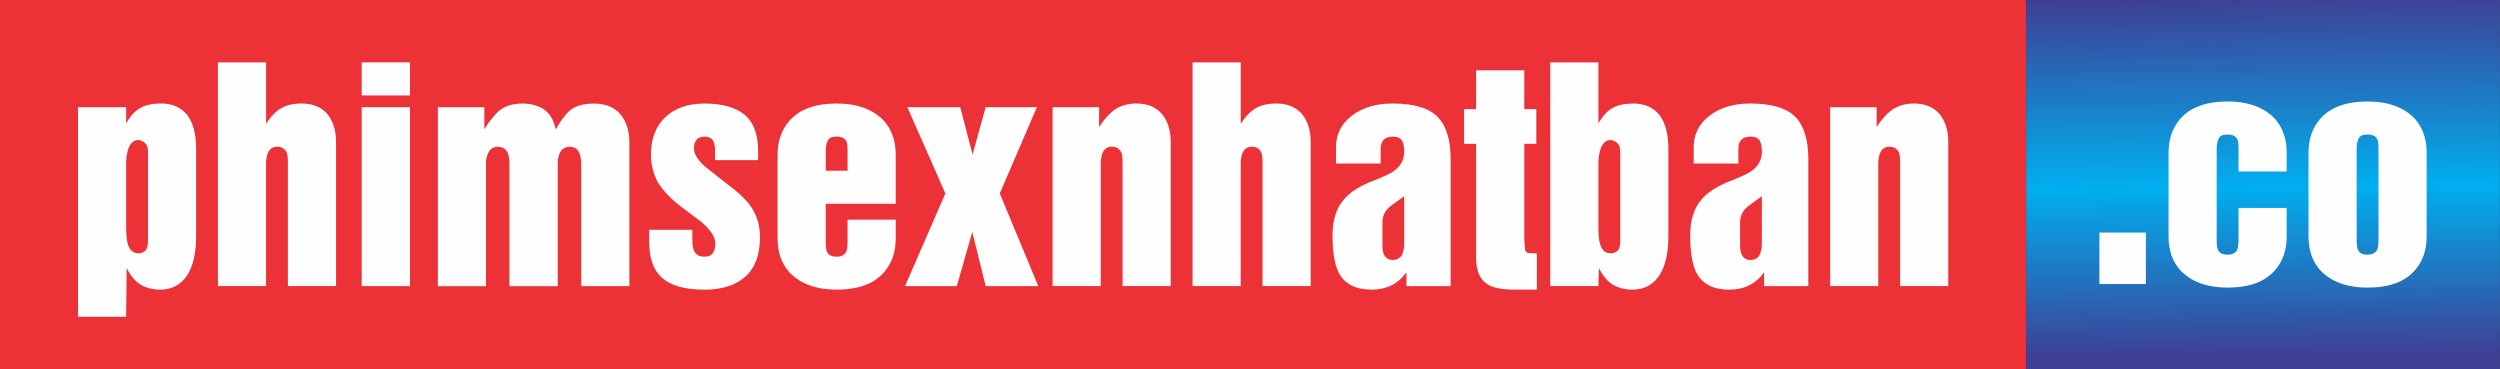
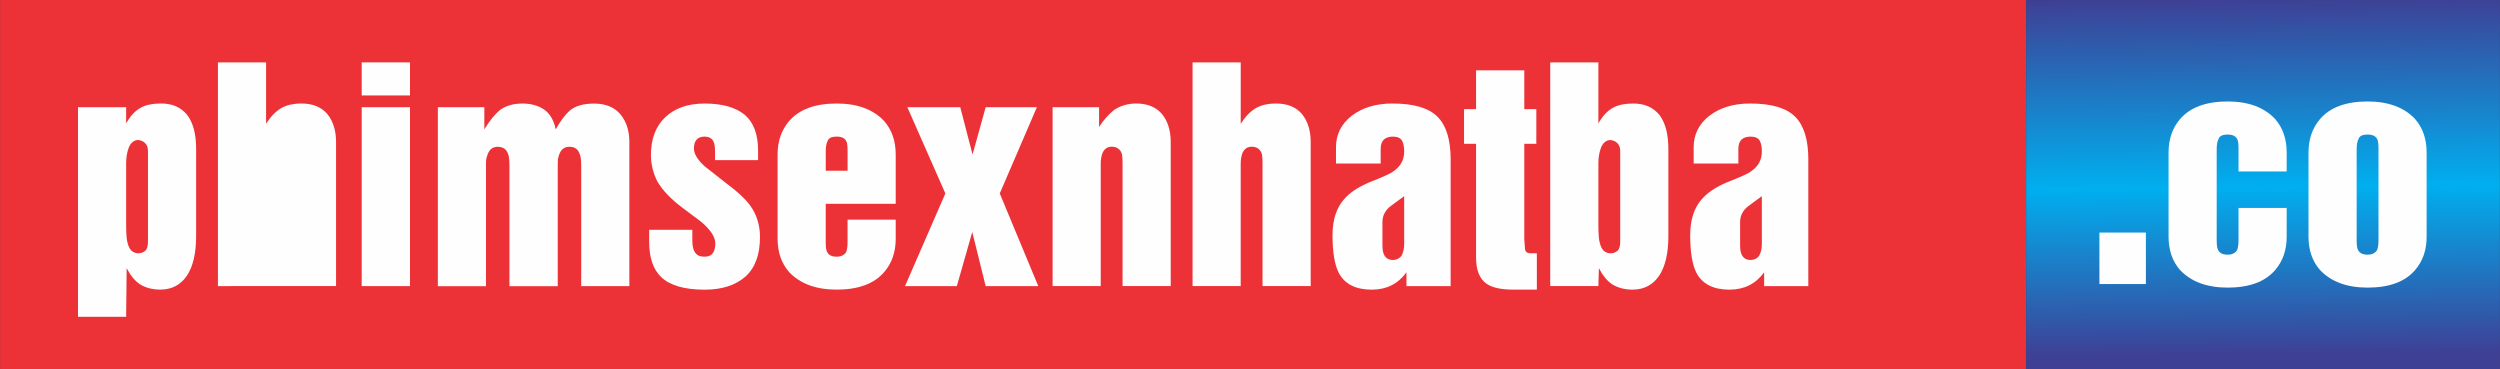
<svg xmlns="http://www.w3.org/2000/svg" xml:space="preserve" width="5.286in" height="0.781in" version="1.1" style="shape-rendering:geometricPrecision; text-rendering:geometricPrecision; image-rendering:optimizeQuality; fill-rule:evenodd; clip-rule:evenodd" viewBox="0 0 981.18 144.98">
  <rect x="0" y="0" width="981.18" height="144.98" fill="#333333" stroke="none" />
  <defs>
    <style type="text/css">
   
    .fil0 {fill:#ED3237}
    .fil2 {fill:#FEFEFE;fill-rule:nonzero}
    .fil1 {fill:url(#id0)}
   
  </style>
    <linearGradient id="id0" gradientUnits="userSpaceOnUse" x1="885.88" y1="-0.5" x2="887.19" y2="139.27">
      <stop offset="0" style="stop-opacity:1; stop-color:#3E4095" />
      <stop offset="0.529" style="stop-opacity:1; stop-color:#00AFEF" />
      <stop offset="1" style="stop-opacity:1; stop-color:#3E4095" />
    </linearGradient>
  </defs>
  <g id="Layer_x0020_1">
    <g id="_1674660463200">
      <rect class="fil0" x="-0" y="0" width="795.23" height="144.95" />
      <path class="fil1" d="M807.77 0l173.22 0 0 0.02 0.19 0 0 144.95 -0.19 0 0 0.02 -173.22 0c-0.19,0 -0.38,-0.01 -0.57,-0.02l-11.97 0 0 -144.95 11.97 0c0.19,-0.01 0.38,-0.02 0.57,-0.02z" />
      <path class="fil2" d="M30.57 124.36l0 -82.29 18.9 0 0 6.39c1.54,-2.8 3.37,-4.82 5.51,-6.06 2.05,-1.19 4.78,-1.78 8.22,-1.78 4.39,0 7.8,1.5 10.24,4.5 2.33,3.08 3.5,7.51 3.5,13.31l0 34.28c0,6.68 -1.21,11.85 -3.61,15.49 -2.49,3.66 -5.99,5.47 -10.46,5.47 -3.08,0 -5.73,-0.7 -7.98,-2.09 -2.01,-1.35 -3.75,-3.48 -5.22,-6.34l-0.2 19.1 -18.9 0zm18.9 -60.52l0 24.15c0,3.83 0.18,6.32 0.59,7.45 0.64,2.65 2.05,3.97 4.23,3.97 1.12,0 2.05,-0.37 2.8,-1.08 0.64,-0.68 0.95,-1.85 0.95,-3.53l0 -35.56c0,-1.34 -0.38,-2.36 -1.17,-3.11 -0.53,-0.59 -1.39,-0.97 -2.58,-1.19 -1.61,0 -2.84,0.92 -3.7,2.75 -0.75,1.96 -1.12,4.01 -1.12,6.15z" />
-       <path id="_1" class="fil2" d="M85.5 112.3l0 -87.82 18.9 0 0 24.1c1.78,-2.8 3.73,-4.82 5.84,-6.08 2.11,-1.25 4.82,-1.87 8.09,-1.87 4.41,0 7.78,1.39 10.14,4.17 2.25,2.8 3.39,6.43 3.39,10.89l0 56.6 -18.9 0 0 -48.01c0,-2.29 -0.13,-3.72 -0.42,-4.28 -0.68,-1.61 -1.96,-2.42 -3.86,-2.42 -1.76,0 -2.98,0.92 -3.7,2.73 -0.4,1.24 -0.59,2.58 -0.59,3.97l0 48.01 -18.9 0z" />
+       <path id="_1" class="fil2" d="M85.5 112.3l0 -87.82 18.9 0 0 24.1c1.78,-2.8 3.73,-4.82 5.84,-6.08 2.11,-1.25 4.82,-1.87 8.09,-1.87 4.41,0 7.78,1.39 10.14,4.17 2.25,2.8 3.39,6.43 3.39,10.89l0 56.6 -18.9 0 0 -48.01l0 48.01 -18.9 0z" />
      <path id="_2" class="fil2" d="M141.93 112.3l0 -70.22 18.95 0 0 70.22 -18.95 0zm0 -74.84l0 -12.98 18.95 0 0 12.98 -18.95 0z" />
      <path id="_3" class="fil2" d="M171.82 112.3l0 -70.22 18.24 0 0 8.7c1.9,-3.15 3.88,-5.64 5.97,-7.47 2.33,-1.78 5.33,-2.67 9.01,-2.67 3.28,0 6.1,0.77 8.42,2.31 2.36,1.65 3.9,4.25 4.61,7.84 1.89,-3.37 3.77,-5.86 5.62,-7.47 2.18,-1.78 5.33,-2.67 9.45,-2.67 4.47,0 7.91,1.39 10.29,4.17 2.36,2.8 3.55,6.43 3.55,10.89l0 56.6 -18.9 0 0 -47.15c0,-2.33 -0.18,-3.9 -0.59,-4.72 -0.64,-1.9 -1.98,-2.84 -4.01,-2.84 -2.01,0 -3.37,1.04 -4.08,3.17 -0.22,0.68 -0.37,1.26 -0.44,1.76 -0.05,0.57 -0.09,1.45 -0.09,2.64l0 47.15 -18.95 0 0 -47.15c0,-2.33 -0.17,-3.9 -0.53,-4.72 -0.64,-1.9 -2,-2.84 -4.07,-2.84 -1.98,0 -3.31,1.04 -4.03,3.17 -0.26,0.68 -0.42,1.26 -0.49,1.76 -0.07,0.57 -0.09,1.45 -0.09,2.64l0 47.15 -18.9 0z" />
      <path id="_4" class="fil2" d="M254.76 94.81l0 -4.61 16.94 0 0 4.28c0,2.36 0.48,4.05 1.41,5.05 0.68,0.82 1.81,1.23 3.42,1.23 2.78,0 4.19,-1.74 4.19,-5.2 0,-2.62 -1.96,-5.53 -5.86,-8.75l-6.81 -5.09c-4.69,-3.5 -8.04,-7.01 -10.09,-10.51 -1.67,-3.37 -2.51,-6.81 -2.51,-10.36 0,-6.35 1.89,-11.33 5.68,-14.9 3.75,-3.53 8.9,-5.31 15.4,-5.31 6.87,0 12.1,1.46 15.71,4.39 3.52,3 5.27,7.71 5.27,14.12l0 3.7 -16.9 0 0 -3.7c0,-2.01 -0.35,-3.44 -1.03,-4.3 -0.71,-0.82 -1.74,-1.23 -3.06,-1.23 -2.78,0 -4.19,1.57 -4.19,4.72 0,2.07 1.45,4.41 4.3,7.01l8.7 6.83c4.14,3.08 7.1,5.82 8.9,8.26 2.67,3.57 4.03,7.78 4.03,12.6 0,6.9 -1.9,12.07 -5.69,15.51 -3.9,3.42 -9.25,5.15 -16.04,5.15 -7.98,0 -13.7,-1.68 -17.16,-5.04 -3.08,-3 -4.61,-7.62 -4.61,-13.84z" />
      <path id="_5" class="fil2" d="M305.17 93.73l0 -33.09c0,-5.2 1.5,-9.56 4.5,-13.09 3.97,-4.61 10.2,-6.92 18.68,-6.92 8.15,0 14.37,2.31 18.68,6.92 3,3.46 4.5,7.84 4.5,13.09l0 19.35 -27.47 0 0 15.03c0,1.81 0.15,3.08 0.48,3.75 0.57,1.32 1.85,1.98 3.81,1.98 1.76,0 3,-0.62 3.75,-1.87 0.37,-0.97 0.53,-2.25 0.53,-3.86l0 -8.81 18.9 0 0 7.51c0,5.2 -1.5,9.54 -4.5,13.04 -3.94,4.61 -10.16,6.92 -18.68,6.92 -8.11,0 -14.34,-2.31 -18.68,-6.92 -3,-3.42 -4.5,-7.78 -4.5,-13.04zm18.9 -34.39l0 7.67 8.57 0 0 -7.67c0,-1.85 -0.13,-3.11 -0.42,-3.75 -0.57,-1.32 -1.87,-1.98 -3.86,-1.98 -1.89,0 -3.06,0.51 -3.48,1.56 -0.55,1.01 -0.81,2.4 -0.81,4.17z" />
      <polygon id="_6" class="fil2" points="355.18,112.3 371.02,75.93 356.09,42.08 376.86,42.08 381.69,60.64 386.84,42.08 406.94,42.08 392.37,75.93 407.49,112.3 386.84,112.3 381.58,91.06 375.52,112.3 " />
      <path id="_7" class="fil2" d="M413.11 112.3l0 -70.22 18.24 0 0 7.78c1.69,-2.69 3.68,-4.94 5.97,-6.76 2.53,-1.65 5.42,-2.47 8.62,-2.47 4.41,0 7.78,1.39 10.14,4.17 2.25,2.8 3.39,6.43 3.39,10.89l0 56.6 -18.9 0 0 -48.01c0,-2.29 -0.13,-3.72 -0.42,-4.28 -0.68,-1.61 -1.96,-2.42 -3.86,-2.42 -1.76,0 -2.98,0.92 -3.7,2.73 -0.4,1.24 -0.59,2.58 -0.59,3.97l0 48.01 -18.9 0z" />
      <path id="_8" class="fil2" d="M468.05 112.3l0 -87.82 18.9 0 0 24.1c1.78,-2.8 3.73,-4.82 5.84,-6.08 2.11,-1.25 4.82,-1.87 8.09,-1.87 4.41,0 7.78,1.39 10.14,4.17 2.25,2.8 3.39,6.43 3.39,10.89l0 56.6 -18.9 0 0 -48.01c0,-2.29 -0.13,-3.72 -0.42,-4.28 -0.68,-1.61 -1.96,-2.42 -3.86,-2.42 -1.76,0 -2.98,0.92 -3.7,2.73 -0.4,1.24 -0.59,2.58 -0.59,3.97l0 48.01 -18.9 0z" />
      <path id="_9" class="fil2" d="M569.34 62.62l0 49.68 -17.34 0 0 -5.42c-3.28,4.54 -7.82,6.81 -13.62,6.81 -6.23,0 -10.51,-2.14 -12.87,-6.43 -1.68,-3.19 -2.53,-8.18 -2.53,-14.98 0,-5.93 1.5,-10.62 4.5,-14.04 2.12,-2.51 5.37,-4.71 9.78,-6.61 5.57,-2.18 8.77,-3.64 9.6,-4.39 2.82,-1.89 4.25,-4.49 4.25,-7.78 0,-1.85 -0.29,-3.28 -0.86,-4.28 -0.64,-1.04 -1.83,-1.56 -3.55,-1.56 -3.2,0 -4.82,1.61 -4.82,4.83l0 5.73 -17.54 0 0 -6.39c0,-5.04 2.07,-9.17 6.21,-12.38 4.19,-3.19 9.5,-4.78 15.95,-4.78 8.37,0 14.26,1.74 17.69,5.2 3.44,3.44 5.16,9.03 5.16,16.79zm-18.24 33.31l0 -18.93 -5.27 3.86c-2.18,1.68 -3.26,3.77 -3.26,6.28l0 9.34c0,3.72 1.37,5.57 4.12,5.57 1.34,0 2.44,-0.53 3.33,-1.59 0.71,-1.34 1.08,-2.84 1.08,-4.52z" />
      <path id="_10" class="fil2" d="M579.32 101.09l0 -44.64 -4.72 0 0 -13.62 4.72 0 0 -15.23 18.93 0 0 15.23 4.72 0 0 13.62 -4.72 0 0 37.61 0.31 3.97c0.22,0.92 0.95,1.39 2.2,1.39l2.42 0 0 14.26 -9.12 0c-4.76,0 -8.24,-0.73 -10.46,-2.2 -2.86,-1.89 -4.28,-5.37 -4.28,-10.4z" />
      <path id="_11" class="fil2" d="M608.43 112.3l0 -87.82 18.9 0 0 23.99c1.54,-2.8 3.37,-4.82 5.51,-6.06 2.05,-1.19 4.78,-1.78 8.22,-1.78 4.39,0 7.8,1.5 10.24,4.5 2.33,3.08 3.5,7.51 3.5,13.31l0 34.28c0,6.68 -1.21,11.85 -3.61,15.49 -2.49,3.66 -5.99,5.47 -10.46,5.47 -3.08,0 -5.73,-0.7 -7.98,-2.09 -2.01,-1.35 -3.75,-3.48 -5.22,-6.34l-0.2 7.03 -18.9 0zm18.9 -48.45l0 24.15c0,3.83 0.18,6.32 0.59,7.45 0.64,2.65 2.05,3.97 4.23,3.97 1.12,0 2.05,-0.37 2.8,-1.08 0.64,-0.68 0.95,-1.85 0.95,-3.53l0 -35.56c0,-1.34 -0.38,-2.36 -1.17,-3.11 -0.53,-0.59 -1.39,-0.97 -2.58,-1.19 -1.61,0 -2.84,0.92 -3.7,2.75 -0.75,1.96 -1.12,4.01 -1.12,6.15z" />
      <path id="_12" class="fil2" d="M709.73 62.62l0 49.68 -17.34 0 0 -5.42c-3.28,4.54 -7.82,6.81 -13.62,6.81 -6.23,0 -10.51,-2.14 -12.87,-6.43 -1.68,-3.19 -2.53,-8.18 -2.53,-14.98 0,-5.93 1.5,-10.62 4.5,-14.04 2.12,-2.51 5.37,-4.71 9.78,-6.61 5.57,-2.18 8.77,-3.64 9.6,-4.39 2.82,-1.89 4.25,-4.49 4.25,-7.78 0,-1.85 -0.29,-3.28 -0.86,-4.28 -0.64,-1.04 -1.83,-1.56 -3.55,-1.56 -3.2,0 -4.82,1.61 -4.82,4.83l0 5.73 -17.54 0 0 -6.39c0,-5.04 2.07,-9.17 6.21,-12.38 4.19,-3.19 9.5,-4.78 15.95,-4.78 8.37,0 14.26,1.74 17.69,5.2 3.44,3.44 5.16,9.03 5.16,16.79zm-18.24 33.31l0 -18.93 -5.27 3.86c-2.18,1.68 -3.26,3.77 -3.26,6.28l0 9.34c0,3.72 1.37,5.57 4.12,5.57 1.34,0 2.44,-0.53 3.33,-1.59 0.71,-1.34 1.08,-2.84 1.08,-4.52z" />
-       <path id="_13" class="fil2" d="M718.3 112.3l0 -70.22 18.24 0 0 7.78c1.69,-2.69 3.68,-4.94 5.97,-6.76 2.53,-1.65 5.42,-2.47 8.62,-2.47 4.41,0 7.78,1.39 10.14,4.17 2.25,2.8 3.39,6.43 3.39,10.89l0 56.6 -18.9 0 0 -48.01c0,-2.29 -0.13,-3.72 -0.42,-4.28 -0.68,-1.61 -1.96,-2.42 -3.86,-2.42 -1.76,0 -2.98,0.92 -3.7,2.73 -0.4,1.24 -0.59,2.58 -0.59,3.97l0 48.01 -18.9 0z" />
      <polygon class="fil2" points="842.23,111.49 823.99,111.49 823.99,91.28 842.23,91.28 " />
      <path id="_1_0" class="fil2" d="M851.13 92.93l0 -33.09c0,-5.2 1.5,-9.56 4.5,-13.09 3.97,-4.61 10.2,-6.92 18.68,-6.92 8.15,0 14.37,2.31 18.68,6.92 3,3.46 4.5,7.84 4.5,13.09l0 7.45 -18.9 0 0 -8.75c0,-1.85 -0.13,-3.11 -0.42,-3.75 -0.57,-1.32 -1.87,-1.98 -3.86,-1.98 -1.89,0 -3.06,0.51 -3.48,1.56 -0.55,1.01 -0.81,2.4 -0.81,4.17l0 35.69c0,1.81 0.15,3.08 0.48,3.75 0.57,1.32 1.85,1.98 3.81,1.98 1.76,0 3,-0.62 3.75,-1.87 0.37,-0.97 0.53,-2.25 0.53,-3.86l0 -12.62 18.9 0 0 11.32c0,5.2 -1.5,9.54 -4.5,13.04 -3.94,4.61 -10.16,6.92 -18.68,6.92 -8.11,0 -14.34,-2.31 -18.68,-6.92 -3,-3.42 -4.5,-7.78 -4.5,-13.04z" />
      <path id="_2_1" class="fil2" d="M906.06 92.93l0 -33.09c0,-5.2 1.5,-9.56 4.5,-13.09 3.97,-4.61 10.2,-6.92 18.68,-6.92 8.15,0 14.37,2.31 18.68,6.92 3,3.46 4.5,7.84 4.5,13.09l0 33.09c0,5.2 -1.5,9.54 -4.5,13.04 -3.94,4.61 -10.16,6.92 -18.68,6.92 -8.11,0 -14.34,-2.31 -18.68,-6.92 -3,-3.42 -4.5,-7.78 -4.5,-13.04zm18.9 -34.39l0 35.69c0,1.81 0.15,3.08 0.48,3.75 0.57,1.32 1.85,1.98 3.81,1.98 1.76,0 3,-0.62 3.75,-1.87 0.37,-0.97 0.53,-2.25 0.53,-3.86l0 -35.69c0,-1.85 -0.13,-3.11 -0.42,-3.75 -0.57,-1.32 -1.87,-1.98 -3.86,-1.98 -1.89,0 -3.06,0.51 -3.48,1.56 -0.55,1.01 -0.81,2.4 -0.81,4.17z" />
    </g>
  </g>
</svg>